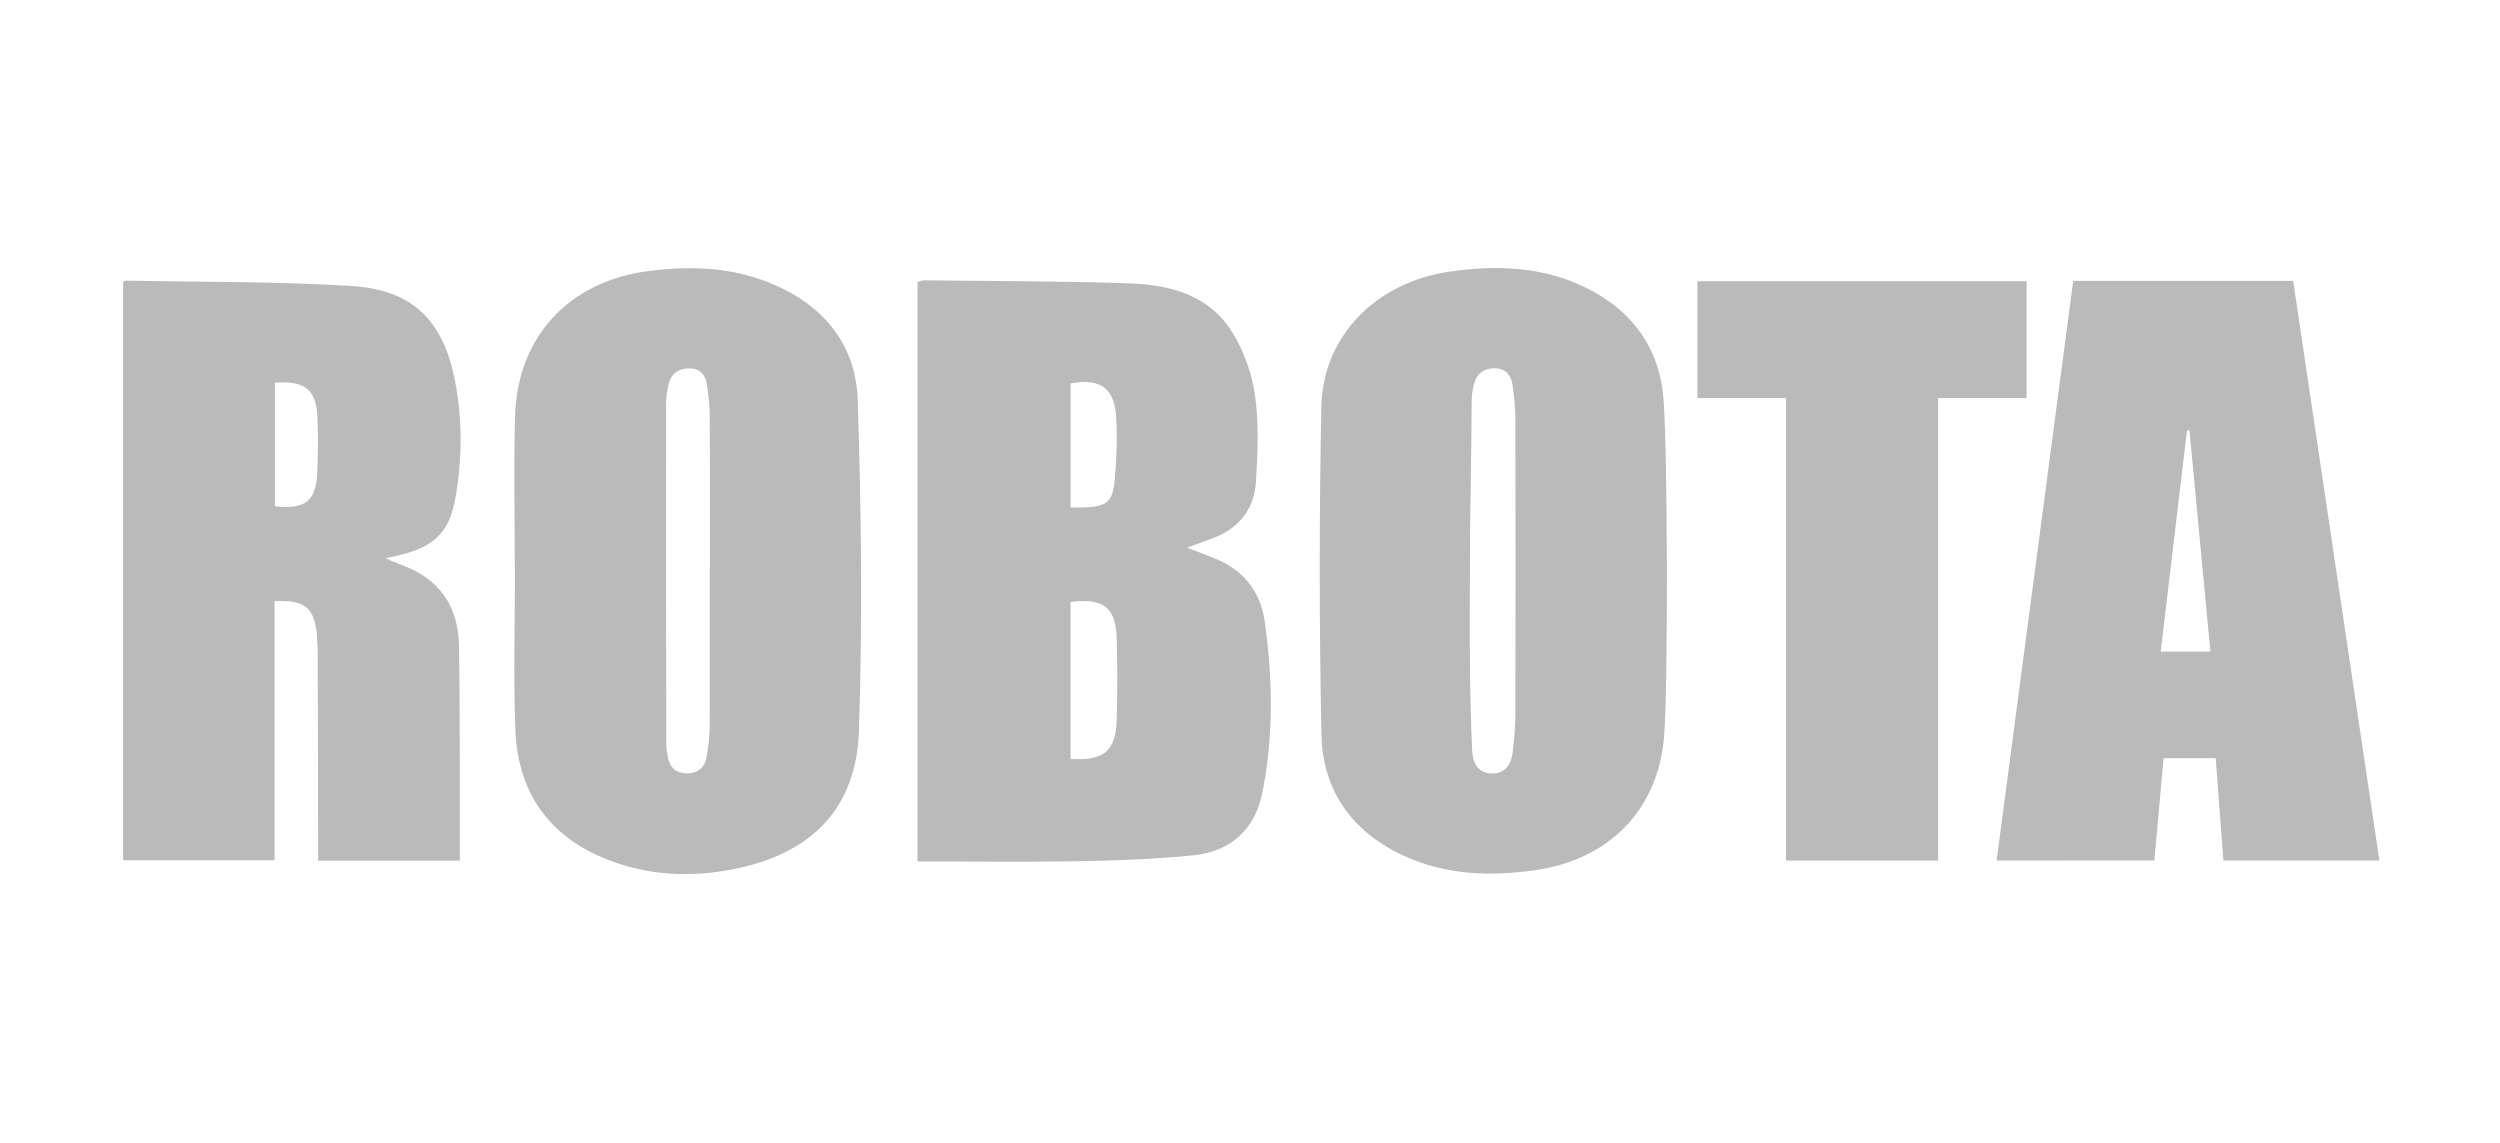
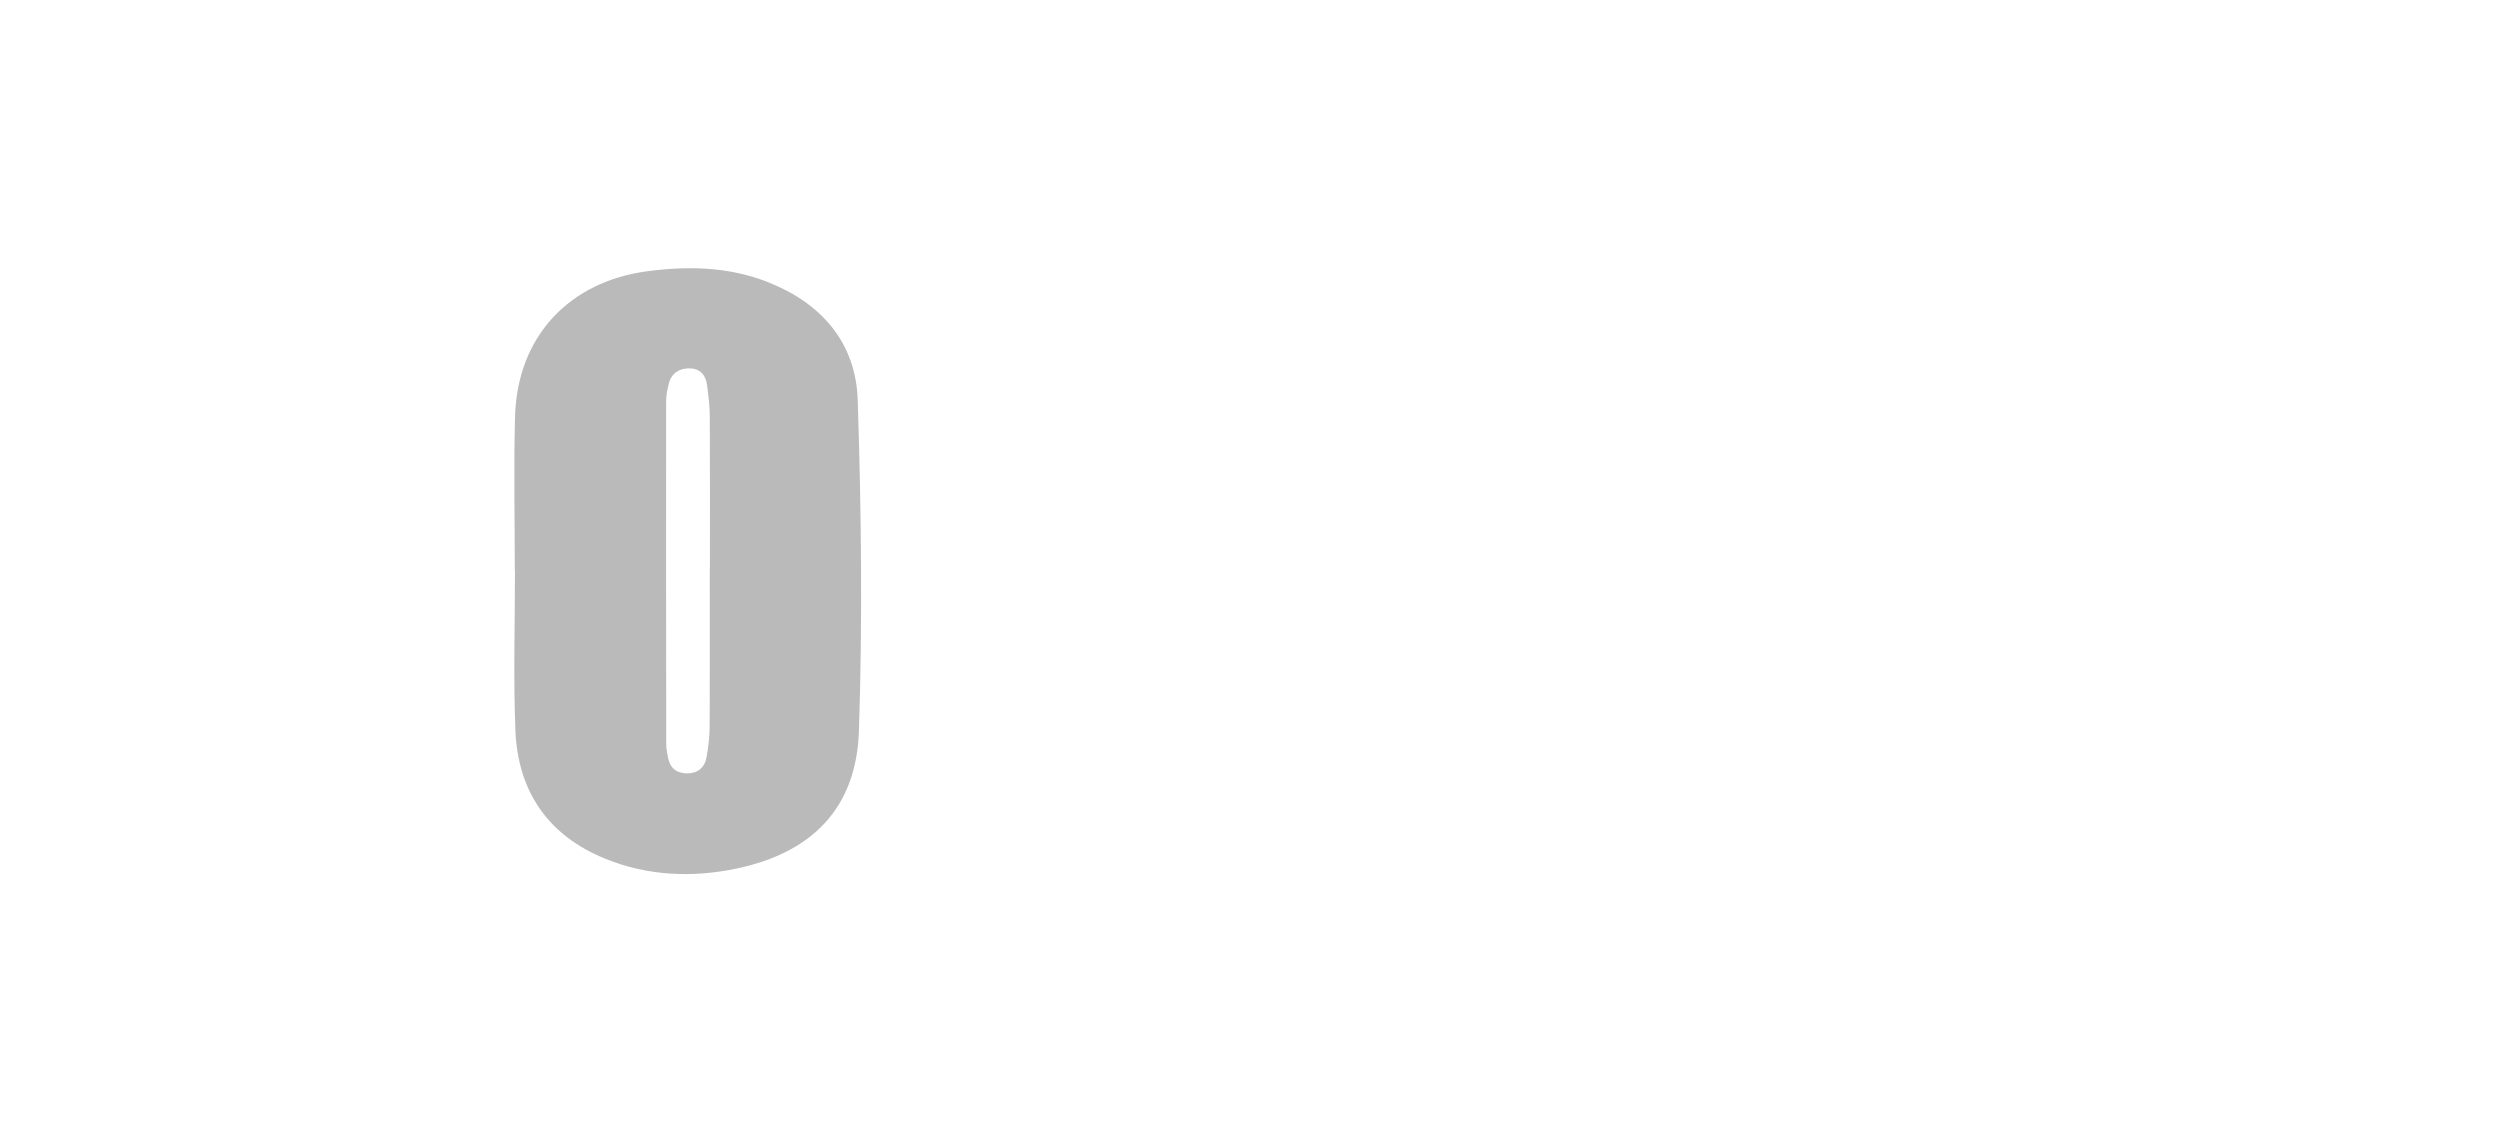
<svg xmlns="http://www.w3.org/2000/svg" version="1.1" id="Vrstva_1" x="0px" y="0px" viewBox="0 0 595.28 272.22" style="enable-background:new 0 0 595.28 272.22;" xml:space="preserve">
  <style type="text/css">
	.st0{fill:#BABABA;}
</style>
  <g>
-     <path class="st0" d="M218.48,205.12c0-46.29,0-92.05,0-138.01c0.55-0.13,1.08-0.37,1.6-0.36c16.27,0.19,32.54,0.16,48.79,0.72   c9.71,0.33,19.09,2.78,24.58,11.69c2.75,4.47,4.68,9.85,5.4,15.04c0.93,6.66,0.61,13.56,0.23,20.32   c-0.37,6.69-4.07,11.35-10.46,13.7c-1.8,0.66-3.6,1.32-5.95,2.18c2.5,0.97,4.47,1.73,6.43,2.5c6.83,2.68,11,7.84,12.01,14.89   c1.94,13.52,2.17,27.15-0.45,40.62c-1.78,9.14-7.54,14.39-16.83,15.29c-8.94,0.87-17.95,1.21-26.93,1.37   C244.22,205.28,231.54,205.12,218.48,205.12z M254.91,180.71c7.94,0.48,10.78-1.86,10.99-9.32c0.19-6.43,0.18-12.88,0-19.32   c-0.21-7.47-3.12-9.72-10.99-8.74C254.91,155.69,254.91,168.07,254.91,180.71z M254.92,120.83c1.34,0,2.26,0.03,3.17,0   c5.39-0.19,6.88-1.27,7.34-6.57c0.44-5.03,0.66-10.13,0.32-15.16c-0.46-6.81-3.9-9.08-10.83-7.79   C254.92,101.03,254.92,110.76,254.92,120.83z" />
    <path class="st0" d="M122.58,135.8c0-12.22-0.28-24.44,0.06-36.65c0.53-18.99,12.86-32.16,31.67-34.59   c9.64-1.25,19.13-1.03,28.27,2.51c12.86,4.98,21.2,14.38,21.65,28.16c0.86,26.25,1.16,52.57,0.29,78.81   c-0.61,18.29-11.04,28.95-29.08,32.76c-10.57,2.23-21.17,1.78-31.28-2.31c-13.69-5.54-20.87-16.09-21.44-30.65   c-0.5-12.66-0.1-25.35-0.1-38.03C122.61,135.8,122.6,135.8,122.58,135.8z M169,135.45c0.01,0,0.02,0,0.04,0   c0-12.1,0.04-24.2-0.03-36.3c-0.01-2.52-0.34-5.05-0.67-7.55c-0.3-2.35-1.73-3.86-4.11-3.89c-2.36-0.03-4.28,1.04-4.94,3.51   c-0.38,1.43-0.68,2.94-0.68,4.42c-0.03,27.19-0.01,54.39,0.03,81.58c0,1.03,0.22,2.06,0.4,3.07c0.44,2.54,2.04,3.85,4.55,3.86   c2.52,0.01,4.2-1.37,4.64-3.81c0.44-2.48,0.74-5.03,0.75-7.55C169.04,160.34,169,147.89,169,135.45z" />
-     <path class="st0" d="M109.49,204.94c-11.46,0-22.37,0-33.73,0c0-1.53,0-2.88,0-4.23c-0.03-14.88-0.06-29.76-0.1-44.63   c0-1.5-0.08-3-0.19-4.49c-0.48-6.84-2.78-8.83-10.09-8.44c0,20.45,0,40.93,0,61.69c-12.15,0-23.96,0-36.06,0   c0-45.84,0-91.77,0-137.7c0.19-0.11,0.38-0.33,0.57-0.32c17.98,0.36,36,0.15,53.94,1.29c14.45,0.91,21.7,8.24,24.49,22.44   c1.81,9.25,1.75,18.61,0.15,27.87c-1.57,9.07-5.67,12.51-16.72,14.48c1.49,0.64,2.44,1.11,3.43,1.45   c9.26,3.23,13.97,9.79,14.12,19.53c0.15,9.69,0.15,19.38,0.19,29.06C109.51,190.18,109.49,197.42,109.49,204.94z M65.46,91.12   c0,9.97,0,19.71,0,29.43c7.22,0.79,9.77-1.2,10.08-7.99c0.2-4.37,0.24-8.77,0.05-13.14C75.31,92.77,72.62,90.6,65.46,91.12z" />
-     <path class="st0" d="M396.27,174.97c-1.28,17.72-13.03,29.67-30.63,32.21c-10.8,1.56-21.45,1.19-31.51-3.47   c-12.18-5.64-19.2-15.49-19.48-28.74c-0.54-26.04-0.54-52.1-0.02-78.14c0.33-16.76,13-29.56,30.34-32.12   c11.37-1.68,22.59-1.3,33.09,4.01c10.82,5.46,17.19,14.42,18.05,26.42C397.09,108.68,397.2,161.99,396.27,174.97z M350,136.28   C349.87,136.28,350.13,136.28,350,136.28c0,7.49-0.06,14.98,0.02,22.47c0.07,6.57,0.21,13.13,0.5,19.69   c0.17,3.87,1.8,5.64,4.68,5.72c2.9,0.08,4.6-1.65,5.03-5.41c0.33-2.86,0.59-5.74,0.6-8.61c0.05-23.51,0.05-47.02,0-70.53   c-0.01-2.64-0.34-5.28-0.67-7.91c-0.29-2.31-1.64-3.92-4.03-4.01c-2.35-0.09-4.31,0.92-5.03,3.38c-0.38,1.31-0.67,2.71-0.67,4.07   C350.37,108.86,350,122.57,350,136.28z" />
-     <path class="st0" d="M475.42,204.9c6.09-46.11,12.15-92,18.23-138.02c17.54,0,34.8,0,52.38,0c6.84,45.97,13.67,91.88,20.53,138.03   c-12.46,0-24.63,0-37.14,0c-0.61-8.08-1.22-16.09-1.84-24.37c-4.03,0-8,0-12.41,0c-0.72,7.98-1.44,16.07-2.19,24.35   C500.5,204.9,488.22,204.9,475.42,204.9z M521.34,102.46c-0.2,0.02-0.4,0.04-0.6,0.06c-2.07,17.46-4.14,34.92-6.25,52.64   c4.22,0,7.96,0,11.83,0C524.66,137.47,523,119.96,521.34,102.46z" />
-     <path class="st0" d="M461.49,204.92c-12.22,0-24.04,0-36.21,0c0-36.67,0-73.18,0-110.13c-7.2,0-14.05,0-21.11,0   c0-9.49,0-18.54,0-27.83c26.11,0,52.12,0,78.39,0c0,9.11,0,18.25,0,27.83c-6.93,0-13.81,0-21.07,0   C461.49,131.72,461.49,168.22,461.49,204.92z" />
  </g>
</svg>